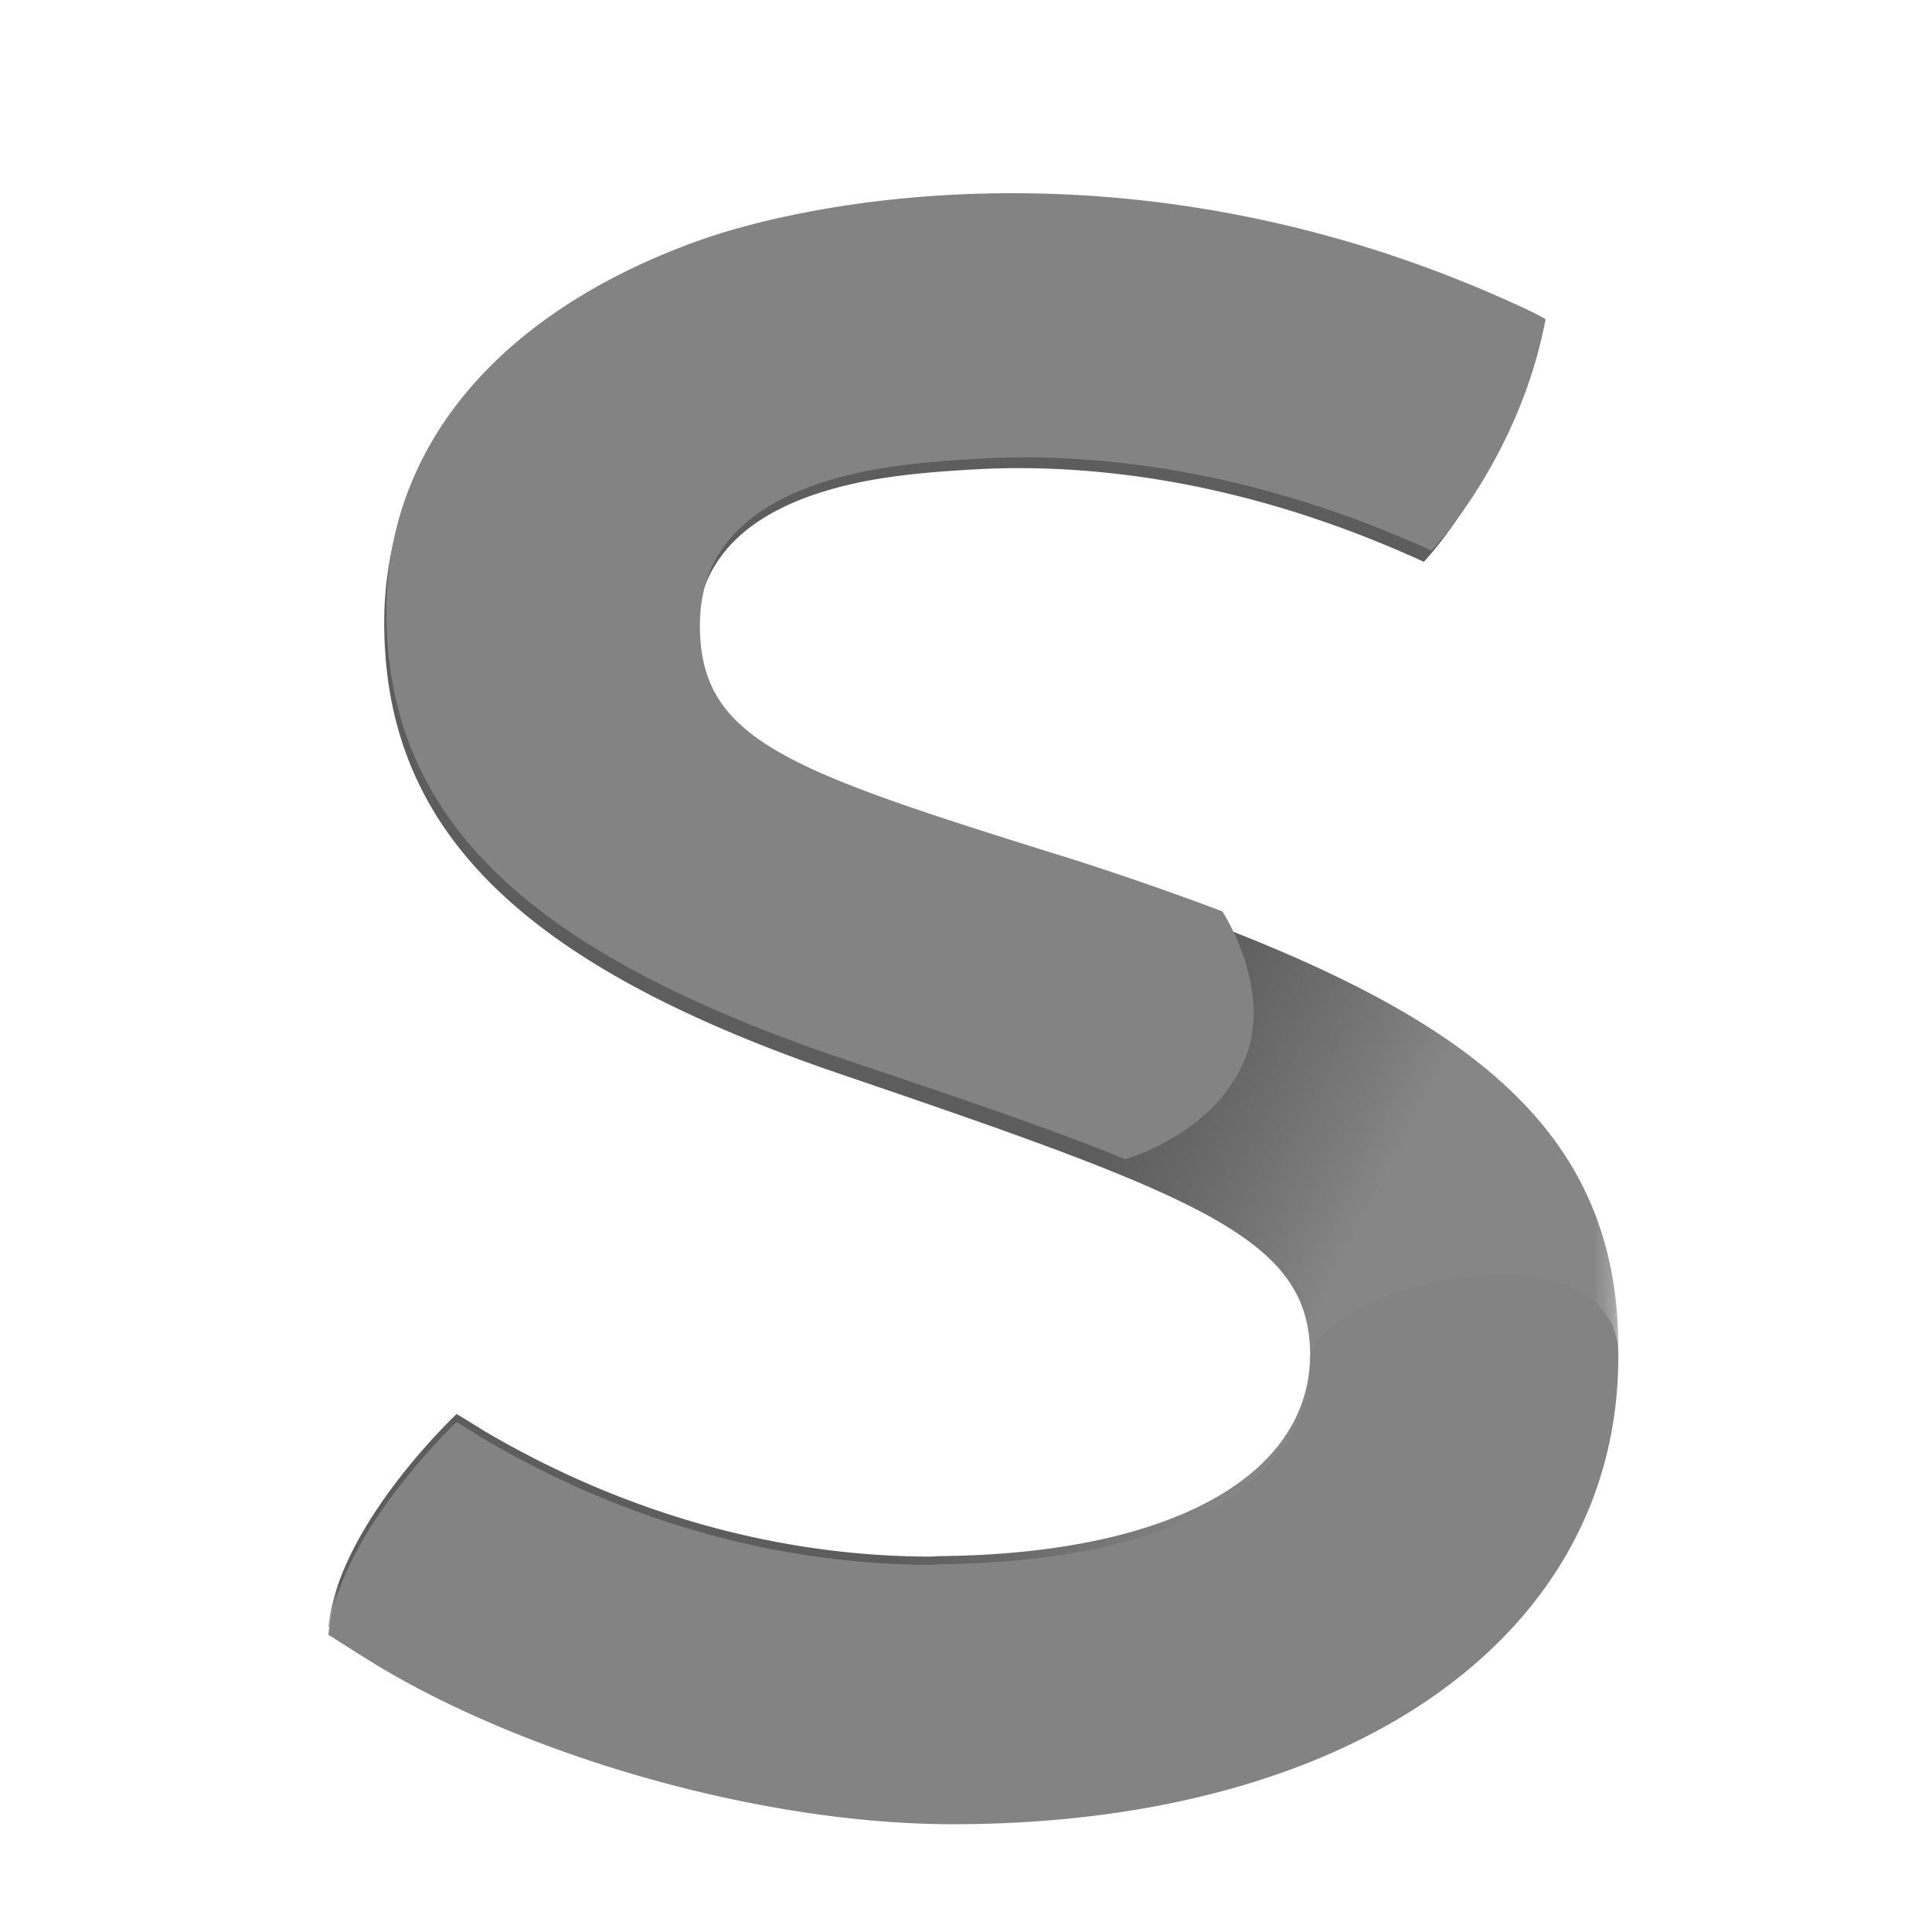
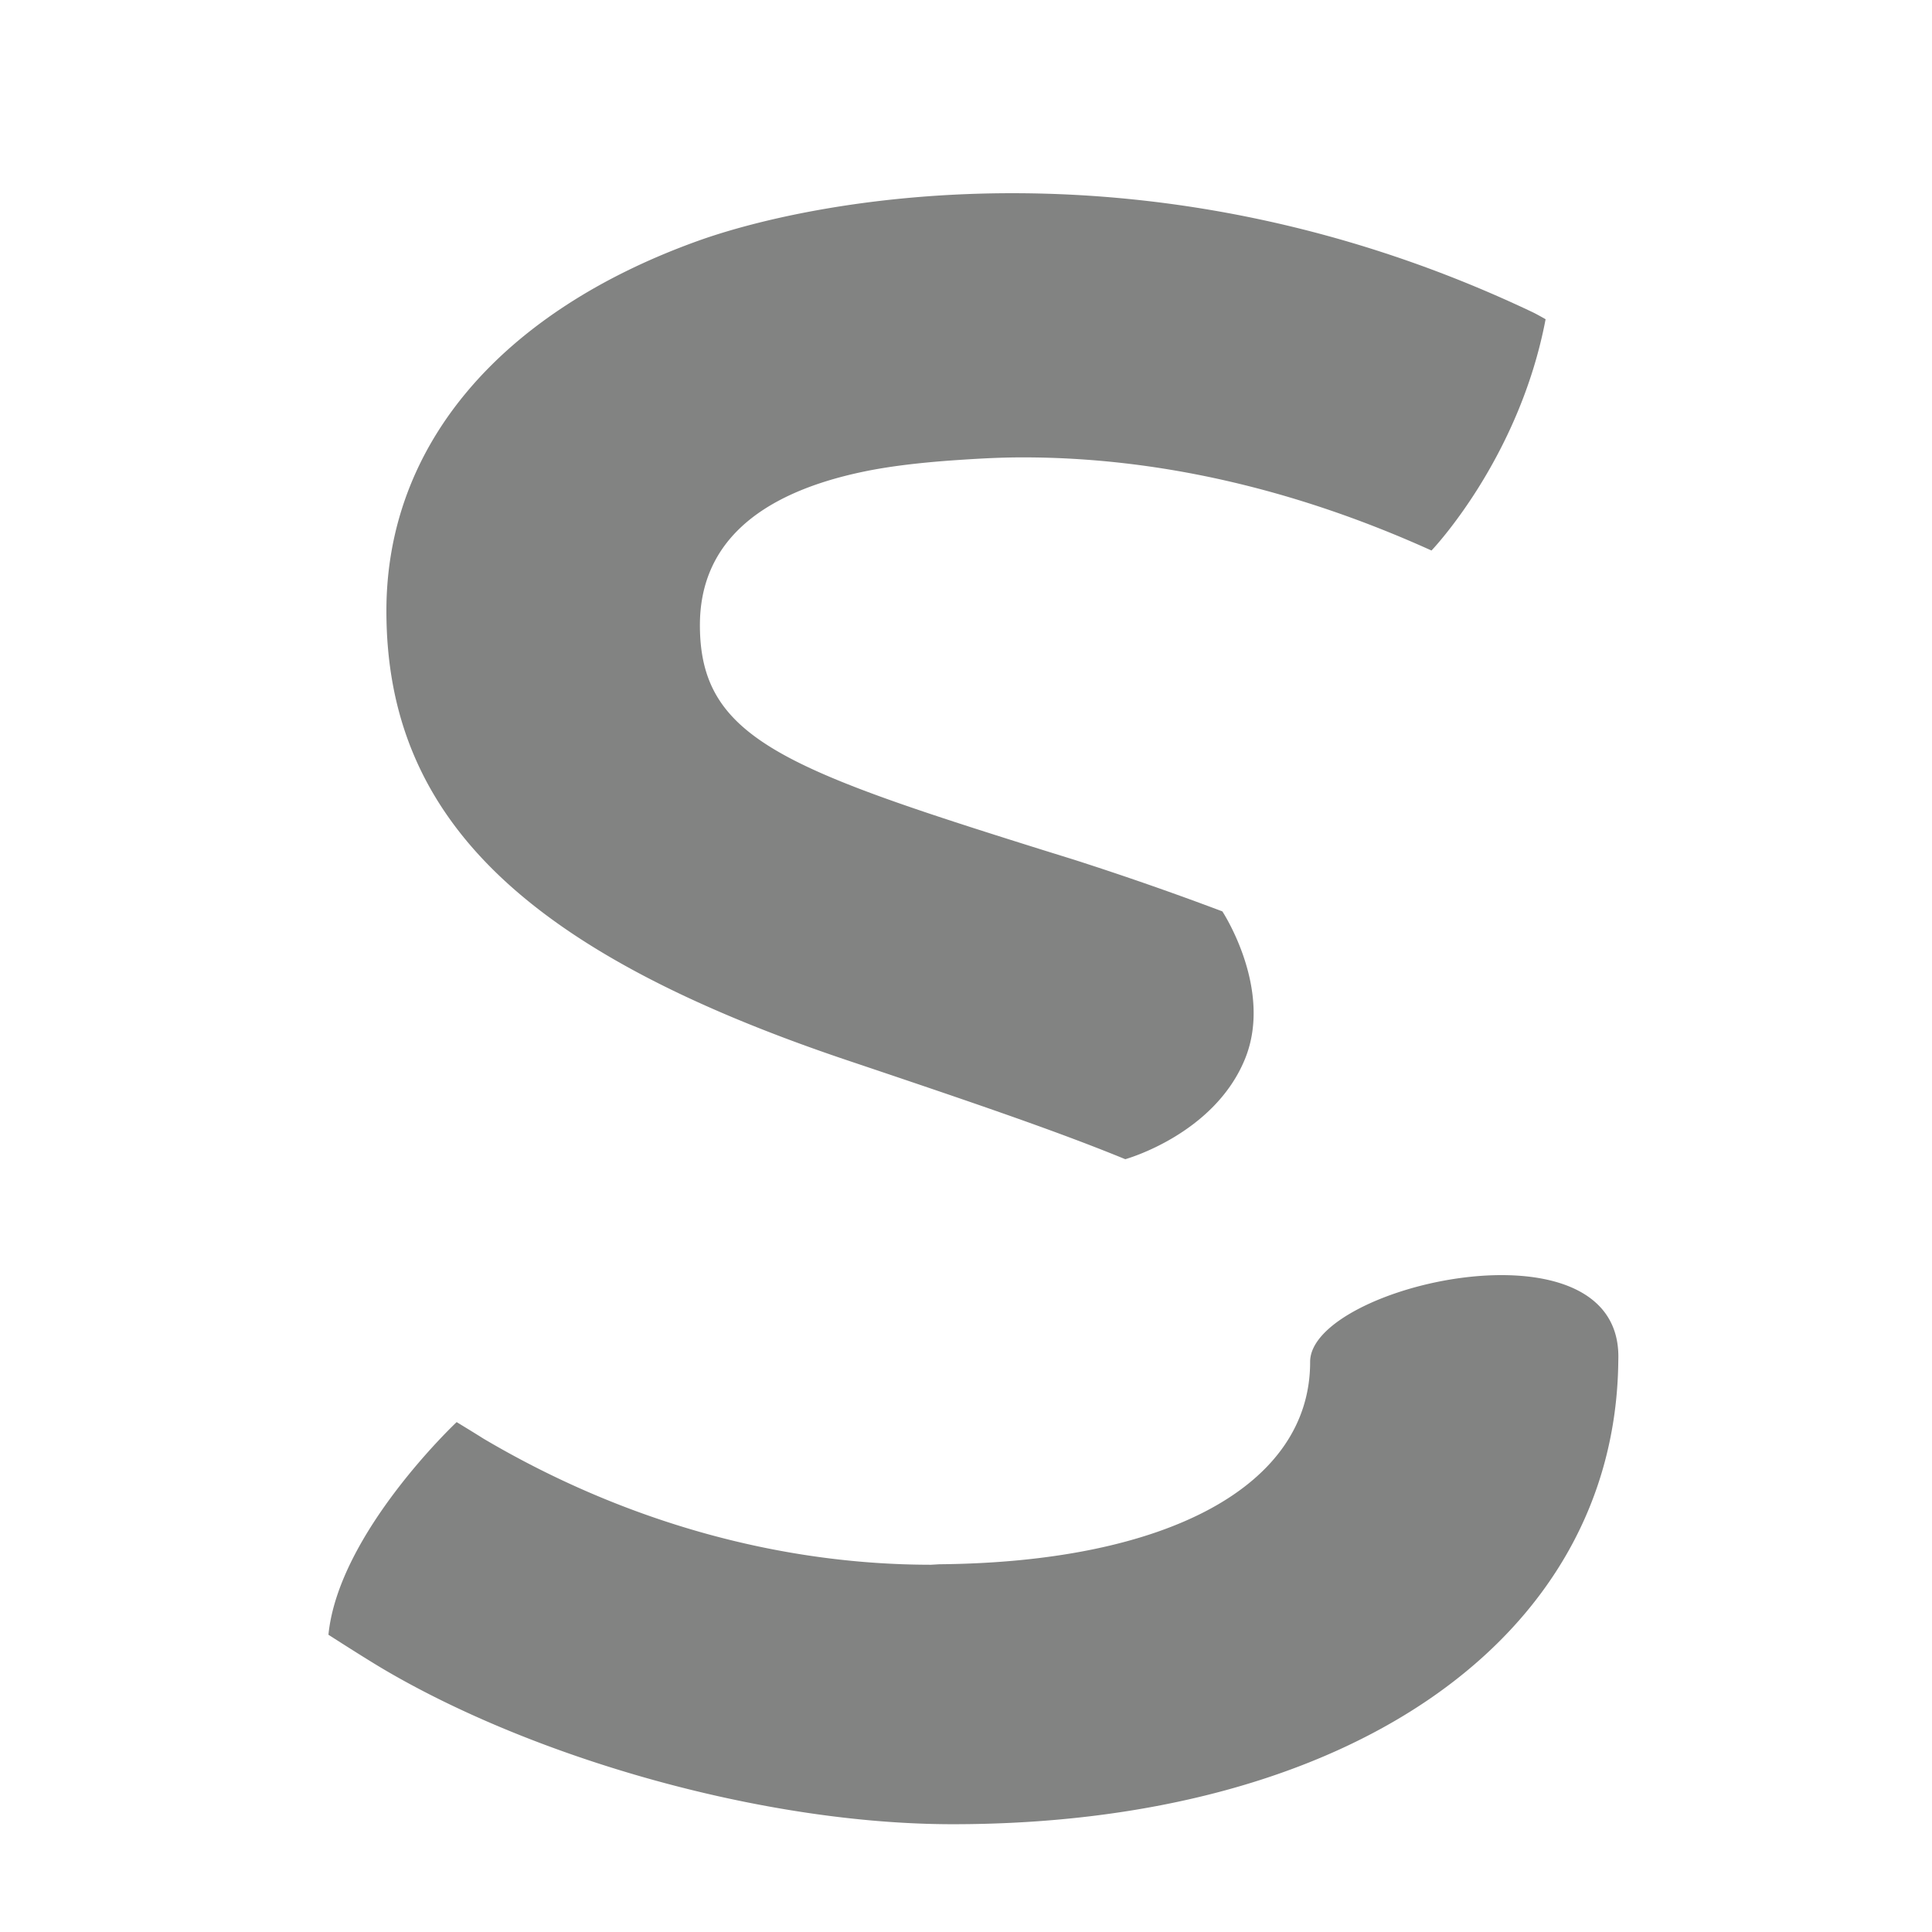
<svg xmlns="http://www.w3.org/2000/svg" xmlns:xlink="http://www.w3.org/1999/xlink" width="100" height="100" viewBox="0 0 100 100">
  <defs>
    <path id="a" d="M0 .469h66.766v83.53H0z" />
    <linearGradient id="b" x1="80.64%" x2="64.613%" y1="63.762%" y2="52.979%">
      <stop offset="0%" stop-color="#828382" stop-opacity=".976" />
      <stop offset="100%" stop-color="#393939" stop-opacity=".818" />
    </linearGradient>
  </defs>
  <g fill="none" fill-rule="evenodd">
    <g transform="translate(17 10)">
      <mask id="c" fill="#fff">
        <use xlink:href="#a" />
      </mask>
-       <path fill="url(#b)" d="M38.29 35.183l-1.612-.505c-13.408-4.248-17.65-5.87-17.65-11.71 0-4.133 2.85-6.825 8.46-8.002 1.26-.263 2.77-.454 4.621-.587 1.163-.079 2.308-.149 3.553-.149 6.924 0 14.001 1.632 21.038 4.85 0 0 4.51-4.752 5.876-12.047-.215-.123-.477-.274-.683-.372C42.47-2.67 25.07.712 18.892 2.966 8.752 6.667 2.888 13.602 2.888 22.224c0 10.7 7.026 17.677 23.487 23.327 6.4 2.178 11.26 3.863 14.893 5.372 7.091 2.943 9.51 5.215 9.544 9.156.001 6.38-7.342 10.36-19.19 10.465l-.427.025c-7.933 0-15.953-2.262-23.18-6.532a98.523 98.523 0 0 0-1.38-.85S.518 68.93 0 74.192c0 0 1.792 1.154 2.796 1.75C10.616 80.57 22.493 84 32.312 84c20.47 0 34.27-9.601 34.449-23.921.001-.095.005-.19.005-.287 0-10.938-7.268-16.706-20.834-21.916a165.424 165.424 0 0 0-7.642-2.693z" mask="url(#c)" />
    </g>
    <path fill="#828382" d="M53.967 43.993c-13.478-4.221-17.74-5.834-17.74-11.635 0-4.107 2.86-6.783 8.502-7.952 1.267-.262 2.786-.451 4.645-.582 1.169-.08 2.322-.15 3.571-.15 6.961 0 14.075 1.621 21.149 4.821 0 0 4.532-4.722 5.906-11.972-.216-.122-.48-.272-.686-.37-19.524-9.271-37.015-5.91-43.227-3.671C25.894 16.158 20 23.051 20 31.619c0 10.634 7.062 17.567 23.612 23.18 6.431 2.163 10.98 3.702 14.632 5.201 0 0 4.607-1.272 6.201-5.2 1.466-3.611-1.176-7.627-1.176-7.627a163.313 163.313 0 0 0-7.681-2.676l-1.621-.504zM67.812 70.5c.002 6.38-7.341 10.36-19.19 10.466l-.426.025c-7.933 0-15.953-2.262-23.18-6.532-.398-.255-1.38-.851-1.38-.851S17.52 79.353 17 84.614c0 0 1.792 1.154 2.795 1.75 7.822 4.627 19.698 8.057 29.518 8.057 20.47 0 34.27-9.6 34.449-23.921.001-.095.004-.19.004-.286 0-7.346-15.988-3.654-15.954.286z" />
  </g>
</svg>